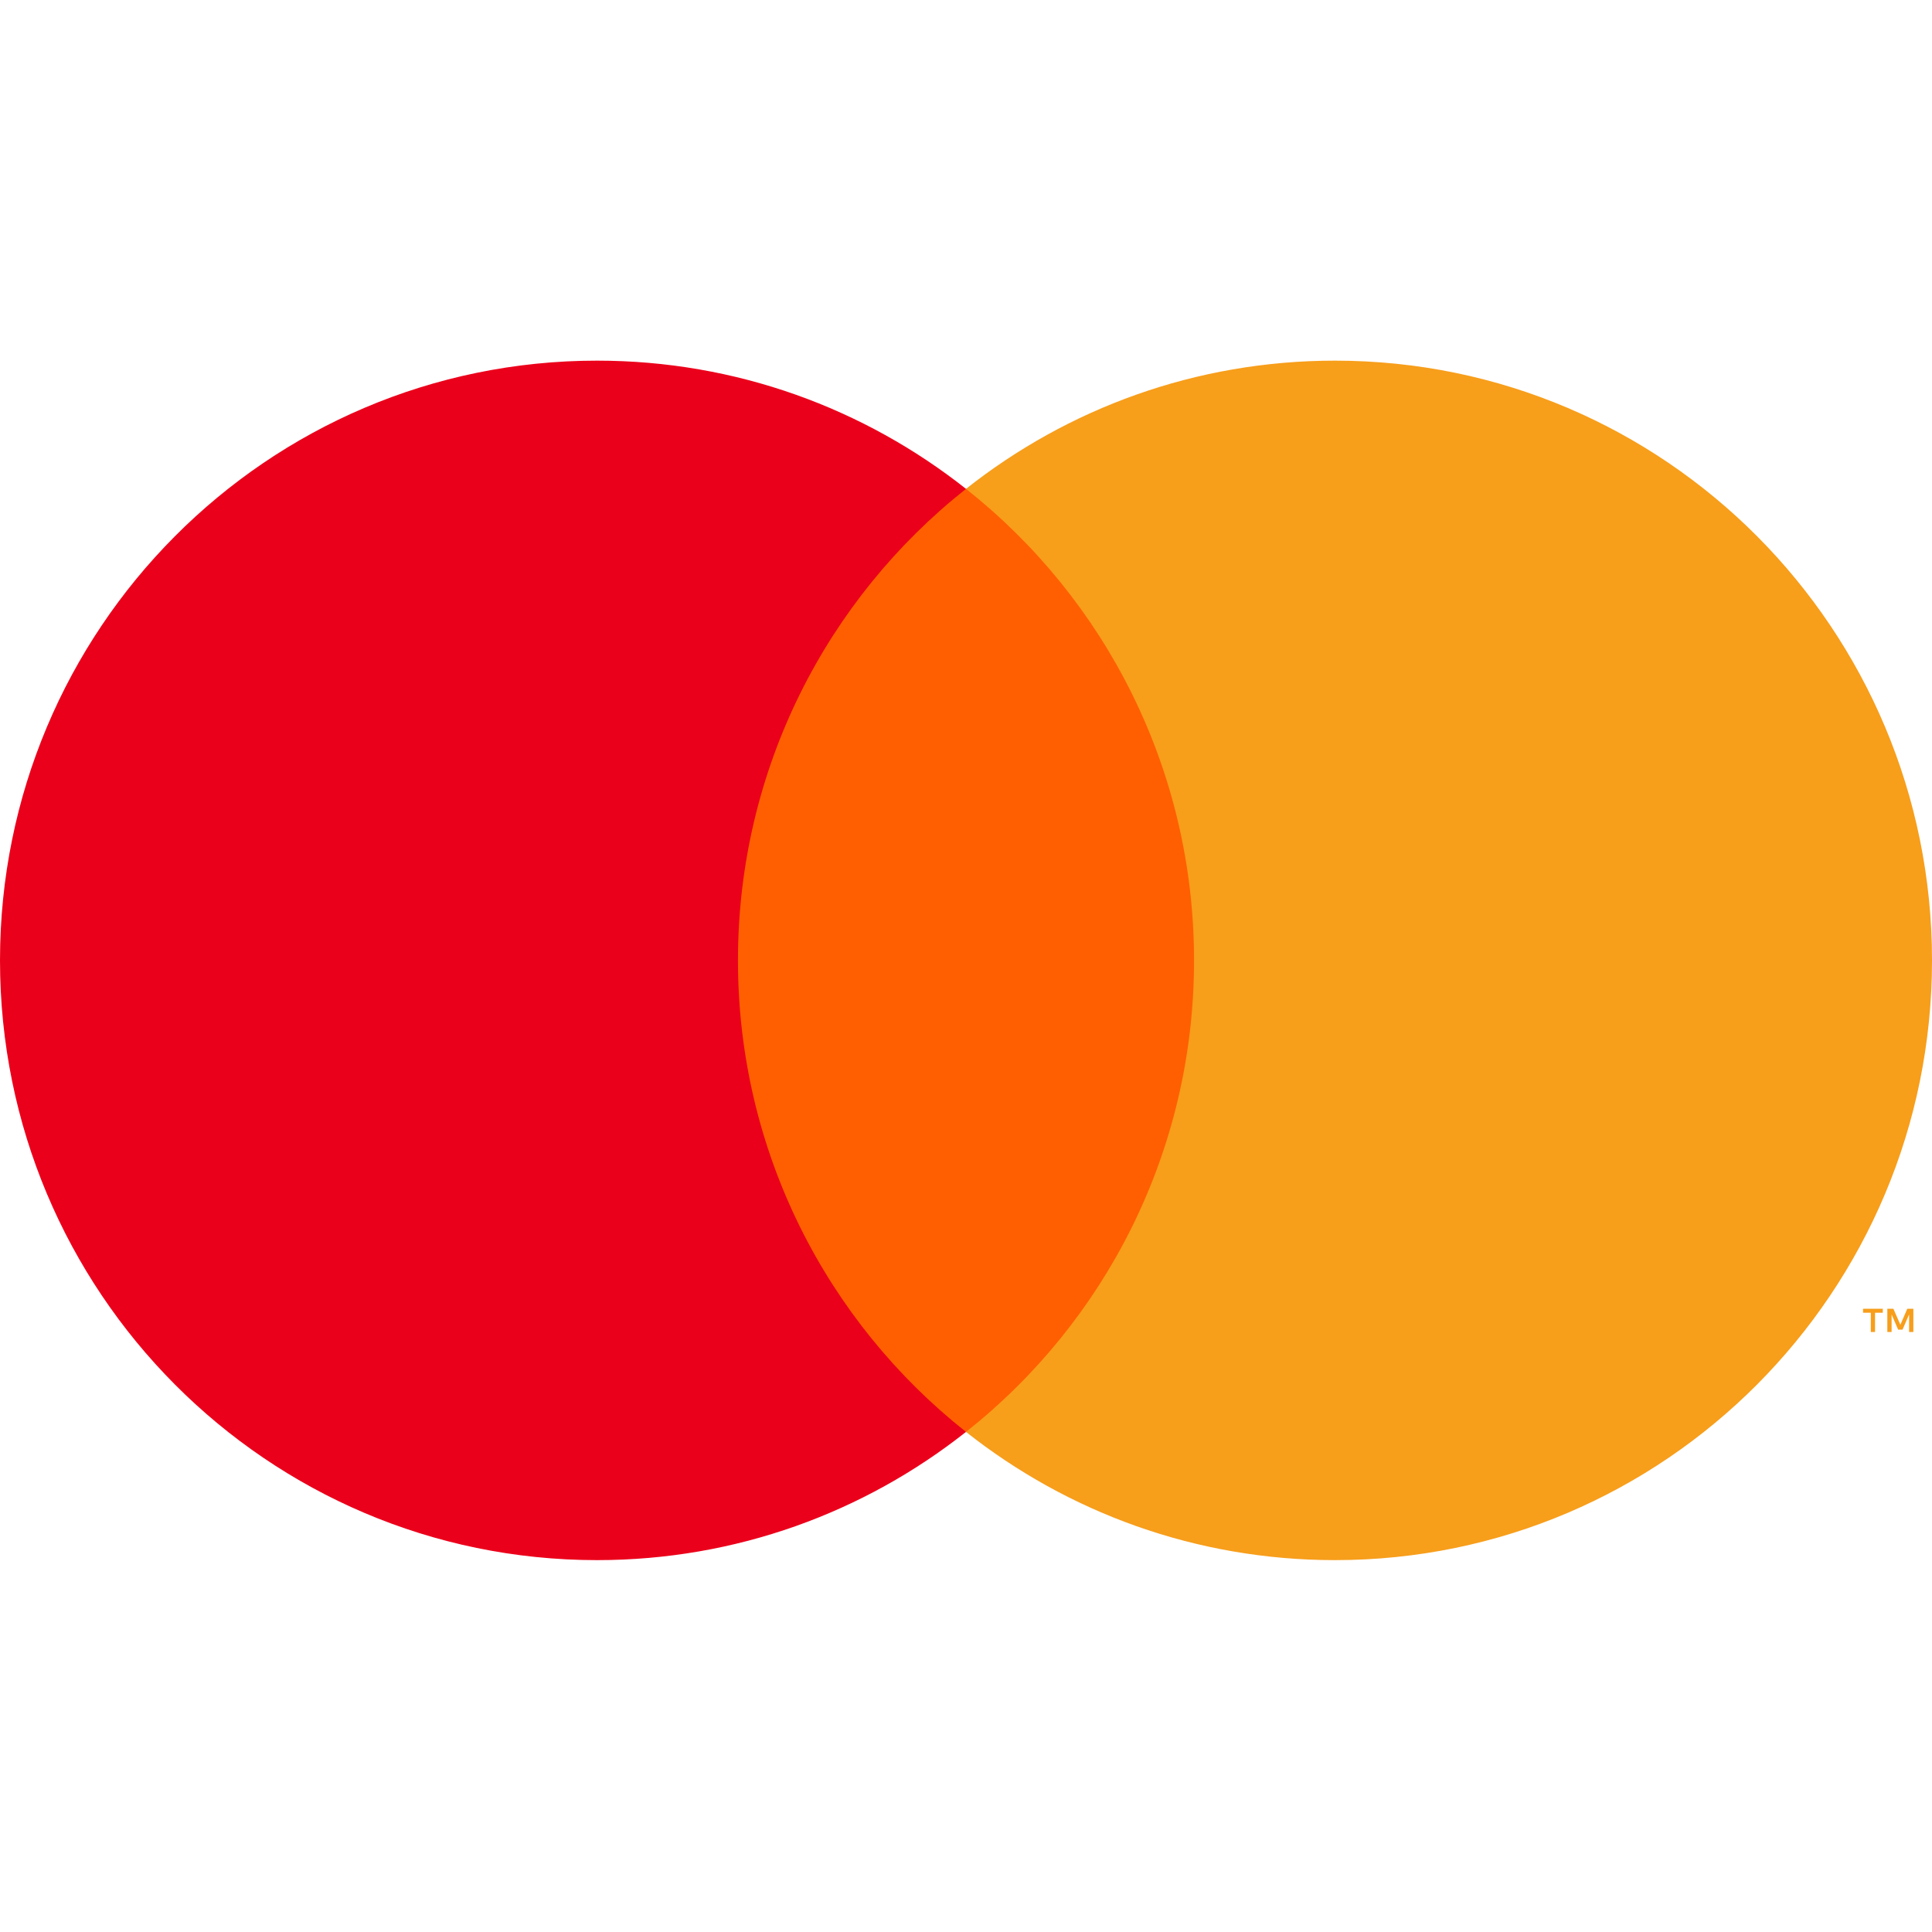
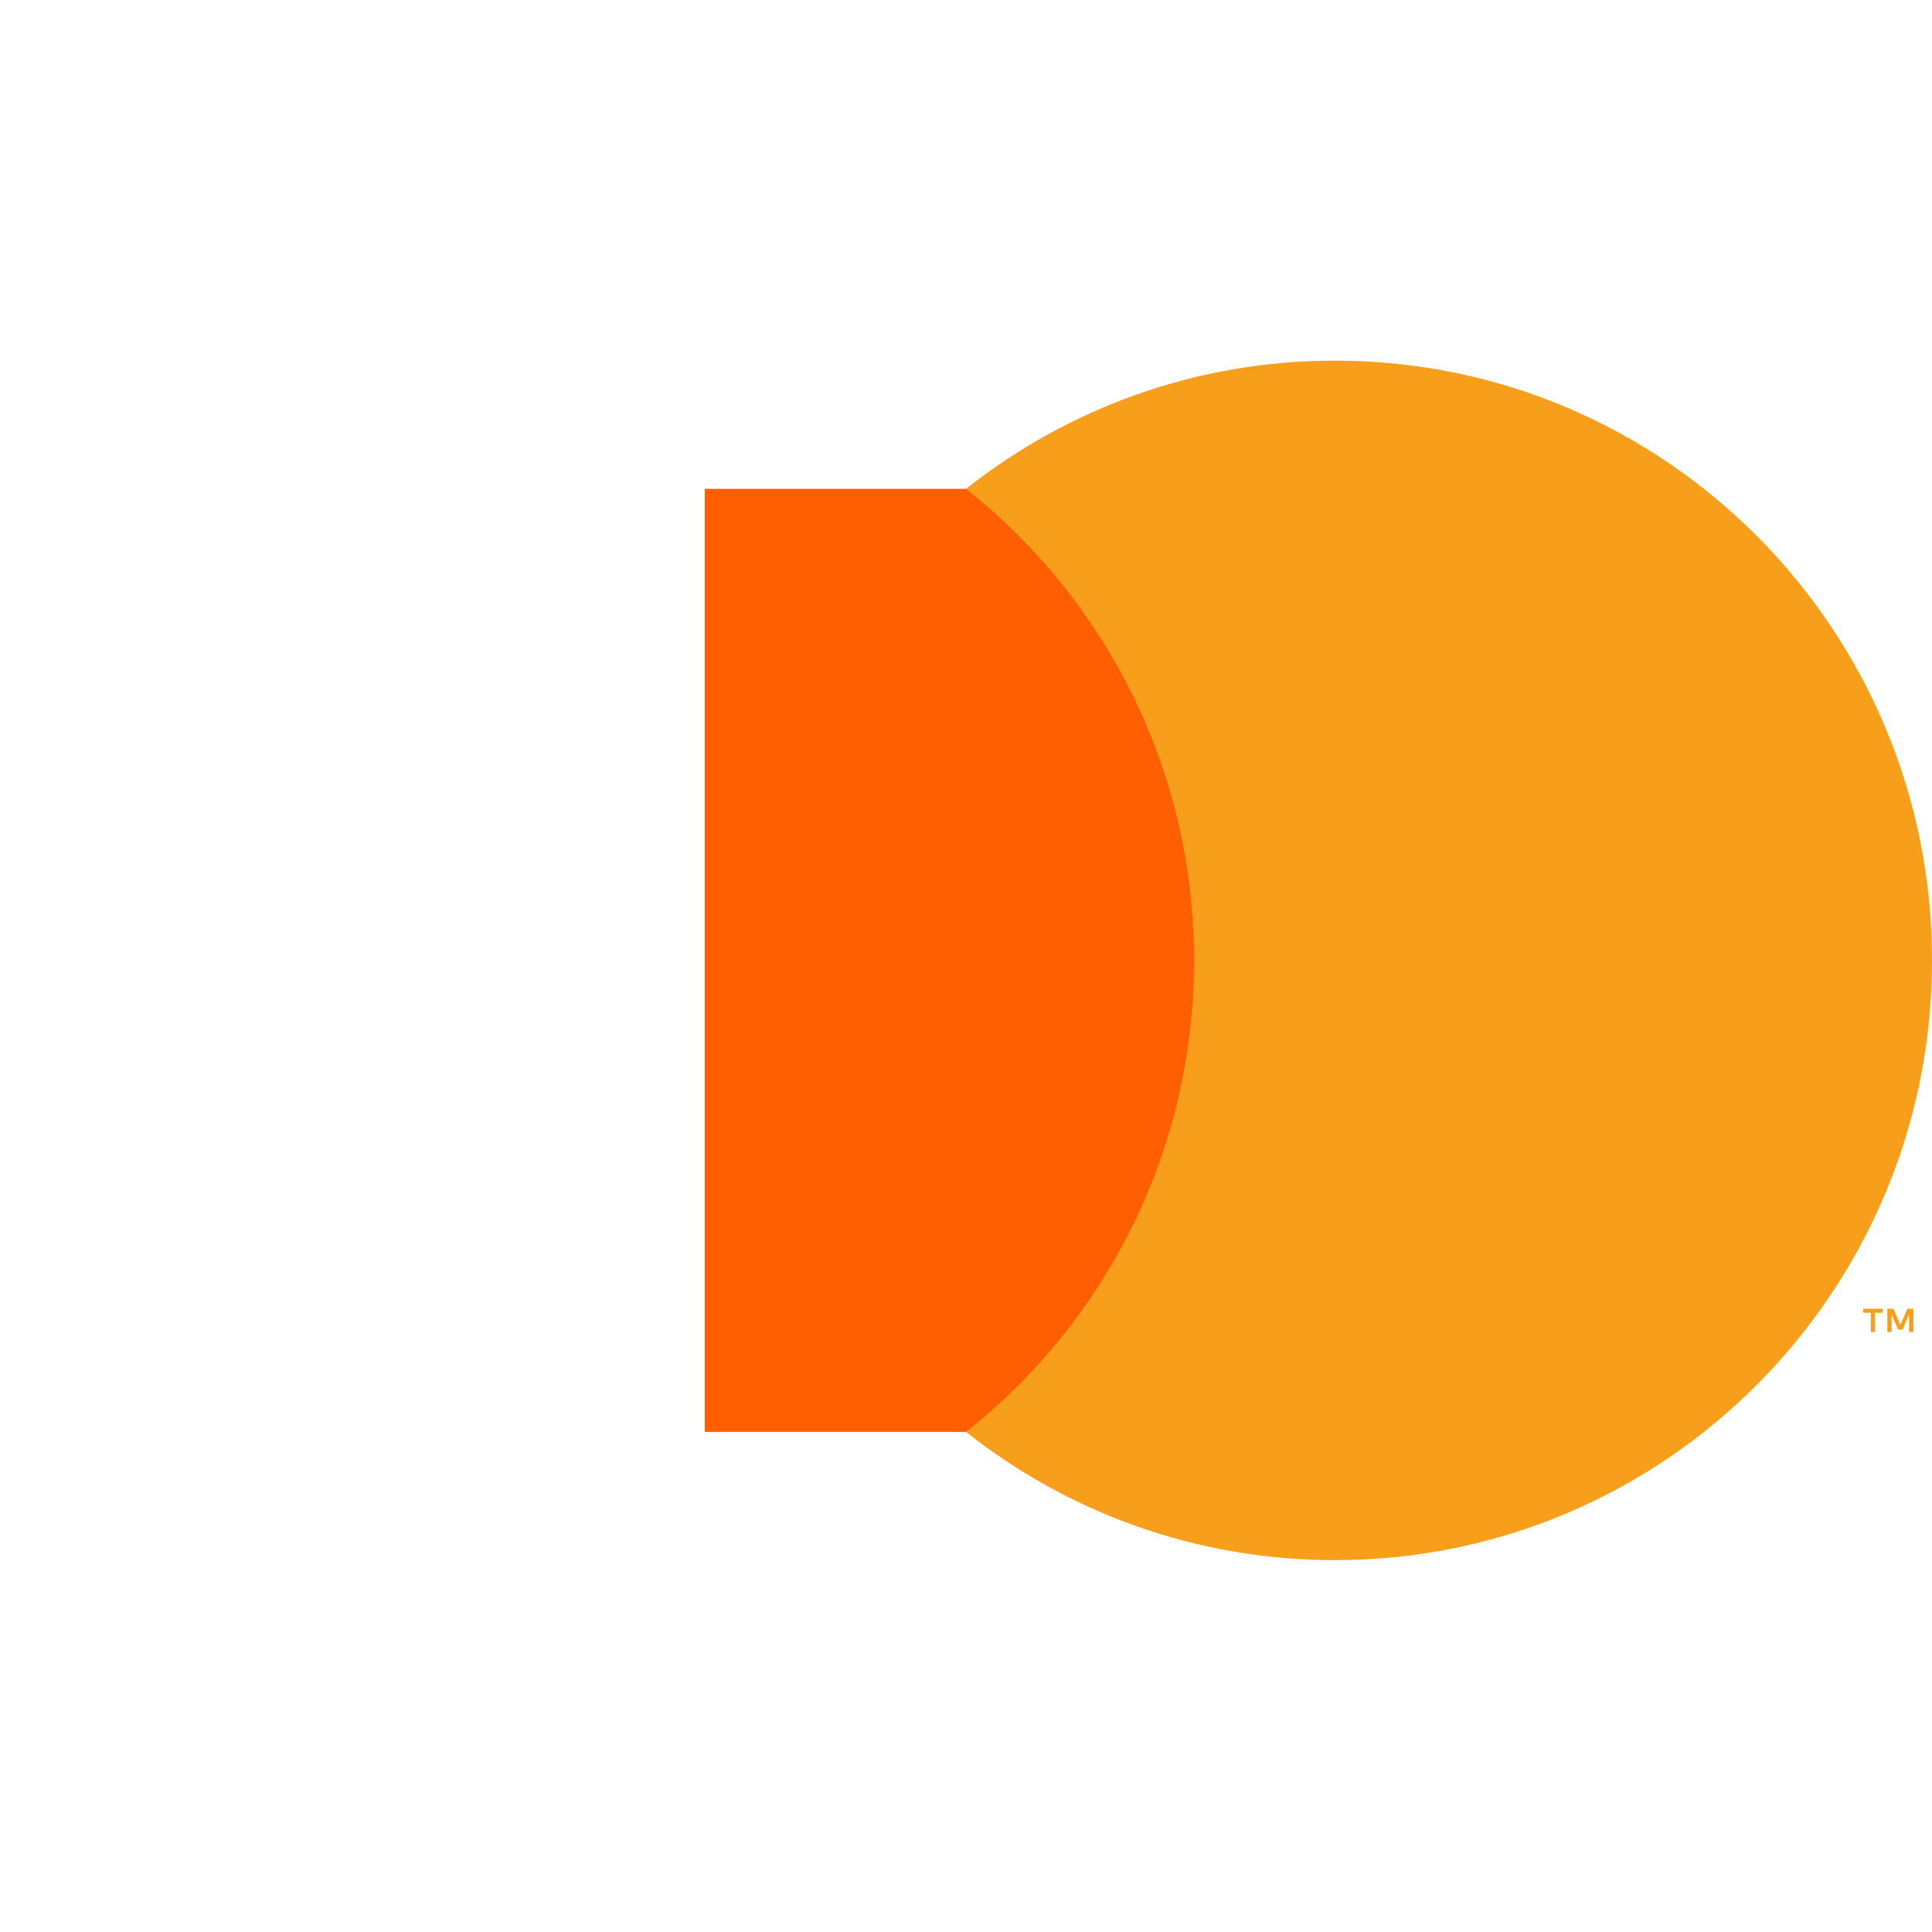
<svg xmlns="http://www.w3.org/2000/svg" width="150" height="150" viewBox="0 0 150 150" fill="none">
  <path fill-rule="evenodd" clip-rule="evenodd" d="M54.719 111.172H95.28V37.956H54.719V111.172Z" fill="#FF5F00" />
-   <path fill-rule="evenodd" clip-rule="evenodd" d="M57.295 74.564C57.295 59.71 64.218 46.481 75 37.956C67.114 31.72 57.166 28 46.352 28C20.752 28 0 48.848 0 74.564C0 100.28 20.752 121.128 46.352 121.128C57.166 121.128 67.114 117.408 75 111.172C64.218 102.646 57.295 89.418 57.295 74.564Z" fill="#EB001B" />
  <path fill-rule="evenodd" clip-rule="evenodd" d="M148.553 103.418V101.611H148.083L147.543 102.854L147.002 101.611H146.532V103.418H146.863V102.055L147.371 103.23H147.714L148.222 102.052V103.418H148.553ZM145.577 103.418V101.919H146.18V101.613H144.647V101.919H145.249V103.418H145.577ZM150 74.564C150 100.28 129.247 121.128 103.648 121.128C92.834 121.128 82.884 117.408 75 111.172C85.782 102.647 92.705 89.418 92.705 74.564C92.705 59.711 85.782 46.482 75 37.956C82.884 31.72 92.834 28 103.648 28C129.247 28 150 48.848 150 74.564Z" fill="#F79E1B" />
</svg>